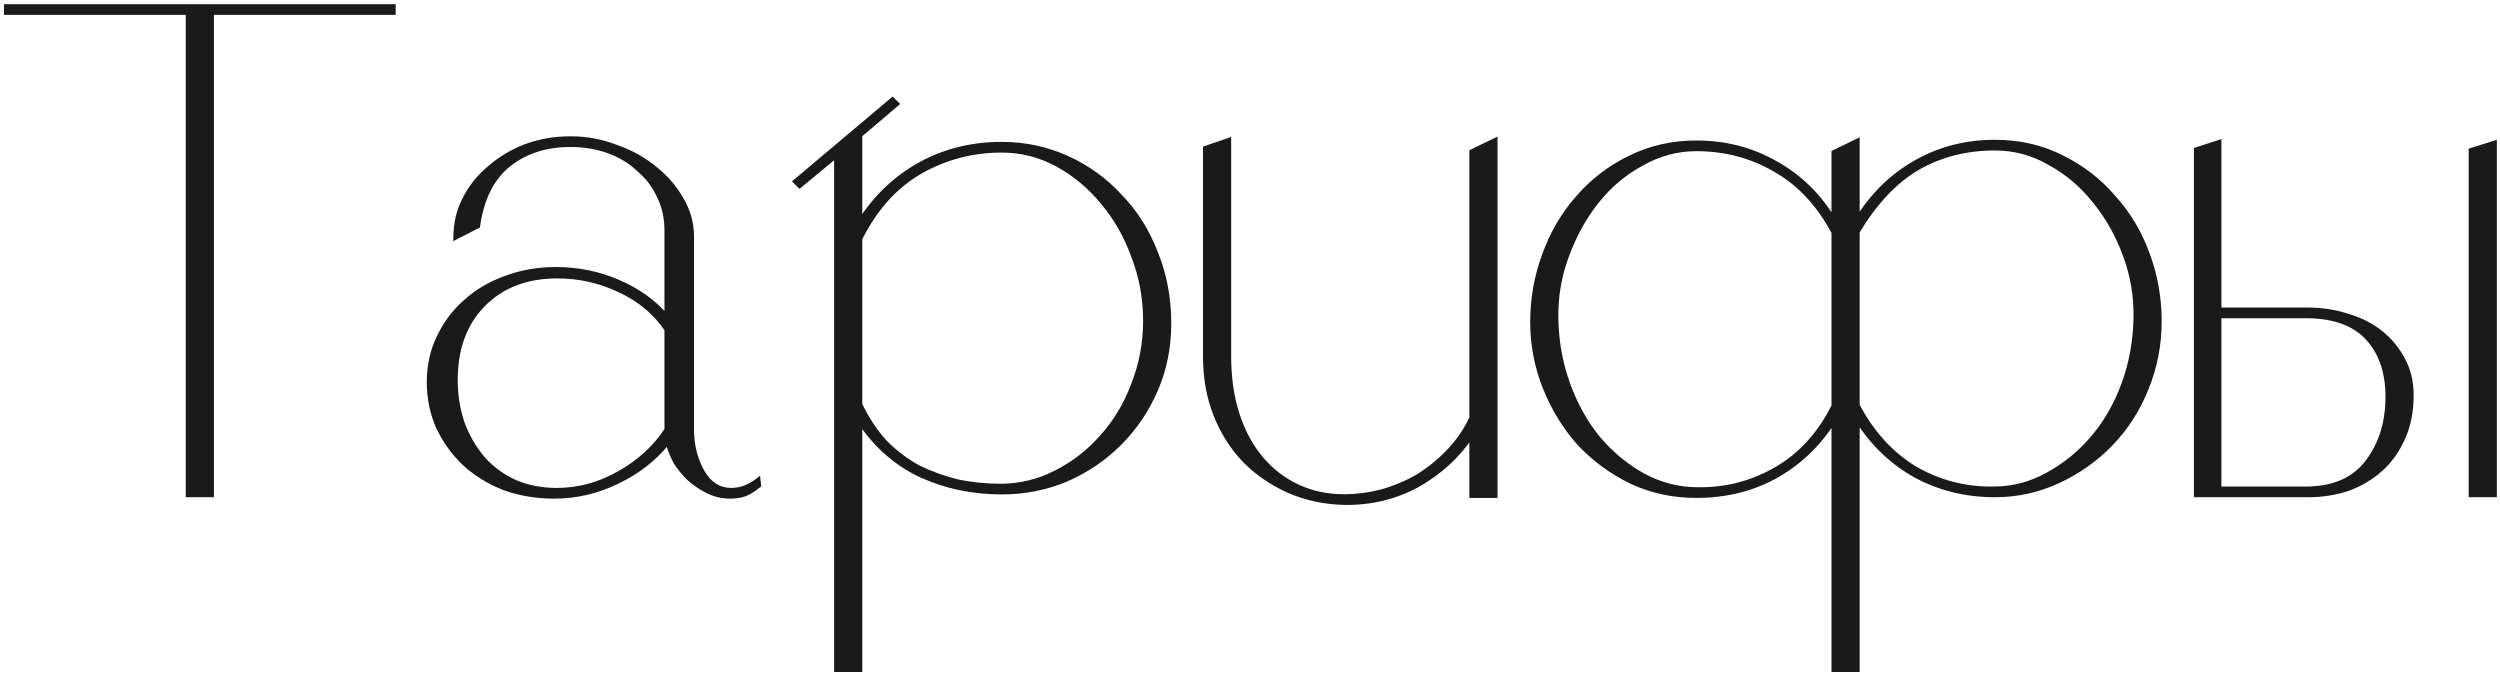
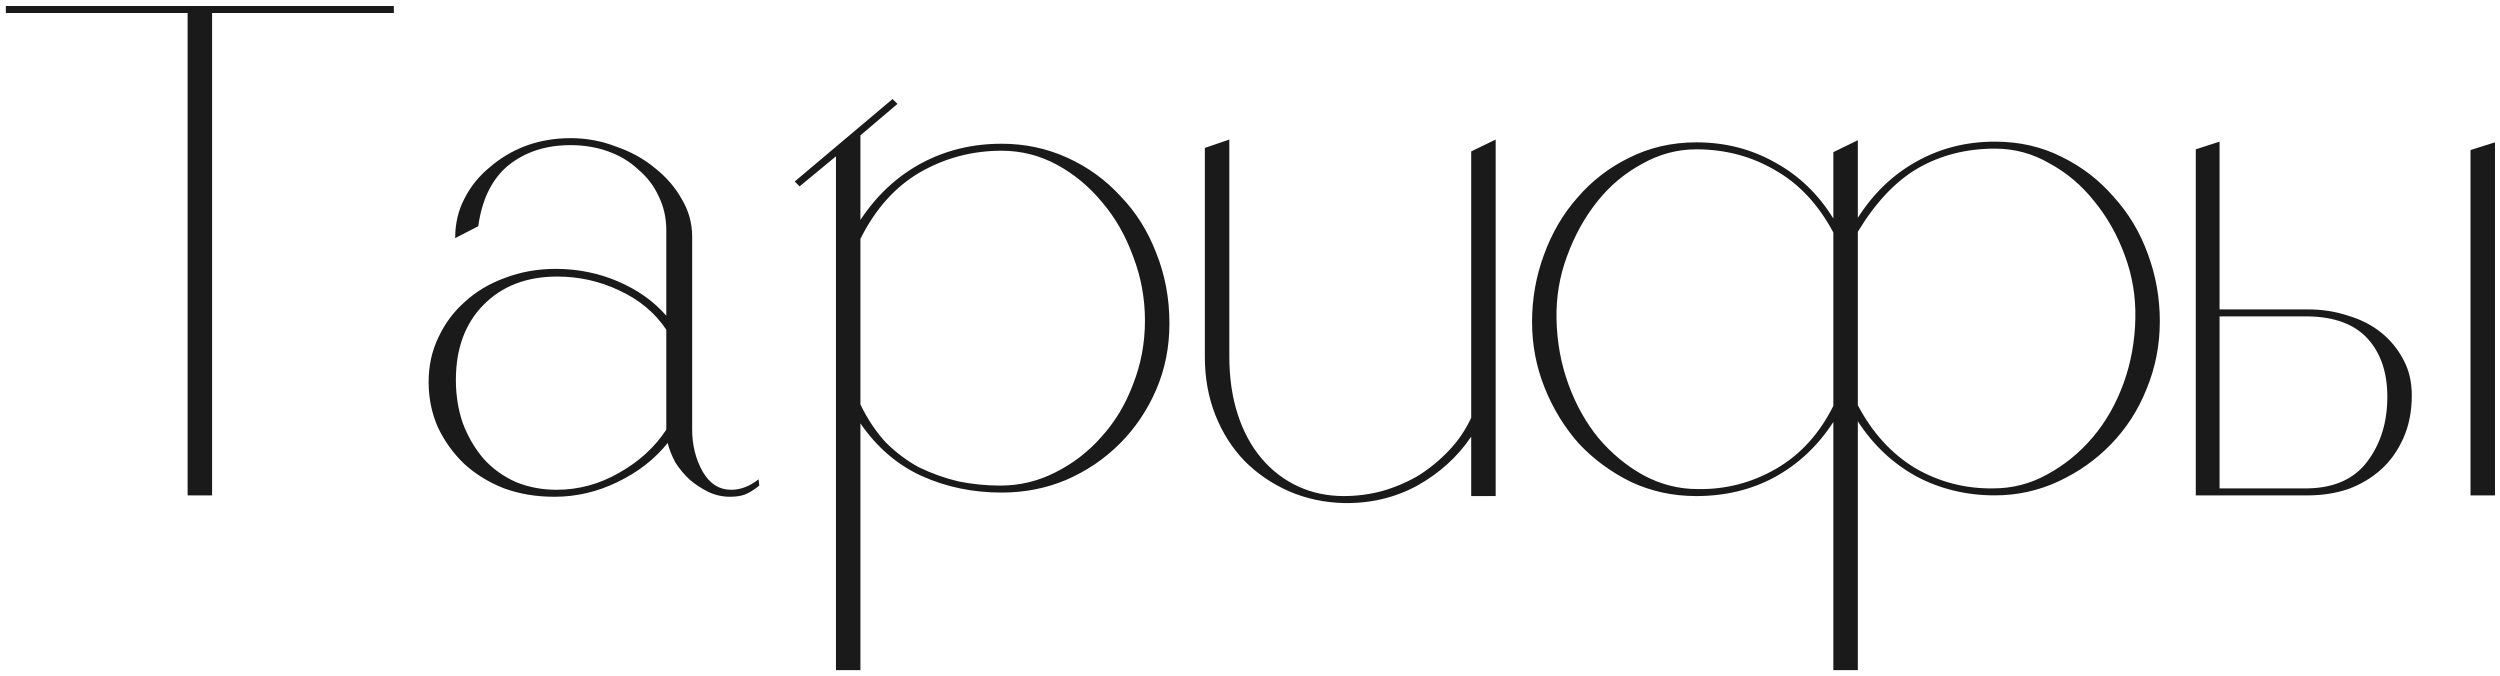
<svg xmlns="http://www.w3.org/2000/svg" width="540" height="146" viewBox="0 0 540 146" fill="none">
  <mask id="path-1-outside-1_6024_69" maskUnits="userSpaceOnUse" x="0" y="0" width="540" height="146" fill="black">
-     <rect fill="white" width="540" height="146" />
-     <path d="M85.07 1.3V2.81H45.81V107H41.431H40.525V2.81H1.265V1.3H85.07ZM164.004 104.886C162.897 105.792 161.84 106.446 160.833 106.849C159.927 107.151 158.87 107.302 157.662 107.302C156.051 107.302 154.491 106.95 152.981 106.245C151.572 105.54 150.263 104.685 149.055 103.678C147.847 102.571 146.79 101.312 145.884 99.903C145.079 98.393 144.525 96.984 144.223 95.675C141.404 99.198 137.78 102.017 133.351 104.131C129.022 106.245 124.492 107.302 119.761 107.302C115.835 107.302 112.211 106.698 108.889 105.49C105.567 104.181 102.698 102.42 100.282 100.205C97.866 97.89 95.953 95.222 94.544 92.202C93.235 89.182 92.581 85.961 92.581 82.538C92.581 79.015 93.285 75.793 94.695 72.874C96.104 69.854 98.017 67.287 100.433 65.173C102.849 62.958 105.718 61.247 109.04 60.039C112.463 58.73 116.137 58.076 120.063 58.076C124.794 58.076 129.274 58.982 133.502 60.794C137.73 62.606 141.203 65.072 143.921 68.193V49.771C143.921 47.053 143.367 44.587 142.26 42.372C141.253 40.157 139.794 38.245 137.881 36.634C136.069 34.923 133.905 33.614 131.388 32.708C128.871 31.802 126.153 31.349 123.234 31.349C117.899 31.349 113.419 32.809 109.795 35.728C106.272 38.647 104.107 43.026 103.302 48.865L98.319 51.432C98.319 48.311 98.973 45.493 100.282 42.976C101.591 40.359 103.403 38.094 105.718 36.181C108.033 34.168 110.651 32.607 113.57 31.5C116.59 30.393 119.811 29.839 123.234 29.839C126.657 29.839 129.928 30.443 133.049 31.651C136.27 32.758 139.089 34.319 141.505 36.332C143.921 38.245 145.834 40.459 147.243 42.976C148.753 45.493 149.508 48.211 149.508 51.13V92.806C149.508 96.128 150.263 99.148 151.773 101.866C153.283 104.483 155.347 105.792 157.964 105.792C159.977 105.792 161.94 105.037 163.853 103.527L164.004 104.886ZM143.921 92.806V71.213C141.505 67.589 138.133 64.77 133.804 62.757C129.576 60.744 125.096 59.737 120.365 59.737C113.721 59.737 108.386 61.801 104.359 65.928C100.433 69.955 98.47 75.34 98.47 82.085C98.47 85.407 98.973 88.528 99.98 91.447C101.087 94.366 102.597 96.933 104.51 99.148C106.423 101.262 108.738 102.923 111.456 104.131C114.174 105.238 117.093 105.792 120.214 105.792C124.945 105.792 129.425 104.584 133.653 102.168C137.982 99.752 141.404 96.631 143.921 92.806ZM216.355 31.047C221.388 31.047 226.12 32.054 230.549 34.067C234.978 36.08 238.804 38.849 242.025 42.372C245.347 45.795 247.914 49.872 249.726 54.603C251.639 59.334 252.595 64.418 252.595 69.854C252.595 74.988 251.639 79.77 249.726 84.199C247.813 88.628 245.196 92.504 241.874 95.826C238.552 99.148 234.676 101.765 230.247 103.678C225.918 105.49 221.288 106.396 216.355 106.396C210.114 106.396 204.325 105.188 198.99 102.772C193.755 100.356 189.376 96.581 185.853 91.447V144.75H180.568V33.765L172.716 40.258L171.659 39.201L192.799 21.383L193.856 22.44L185.853 29.235V47.506C189.376 42.171 193.755 38.094 198.99 35.275C204.225 32.456 210.013 31.047 216.355 31.047ZM216.053 104.886C220.281 104.886 224.257 103.93 227.982 102.017C231.807 100.104 235.129 97.537 237.948 94.316C240.867 91.095 243.132 87.32 244.743 82.991C246.454 78.662 247.31 74.082 247.31 69.25C247.31 64.418 246.454 59.787 244.743 55.358C243.132 50.929 240.918 47.053 238.099 43.731C235.28 40.308 232.009 37.59 228.284 35.577C224.559 33.564 220.583 32.557 216.355 32.557C210.013 32.557 204.124 34.117 198.688 37.238C193.353 40.359 189.074 45.14 185.853 51.583V87.37C187.363 90.491 189.175 93.209 191.289 95.524C193.504 97.739 195.92 99.551 198.537 100.96C201.255 102.269 204.074 103.275 206.993 103.98C210.013 104.584 213.033 104.886 216.053 104.886ZM265.533 30.141V76.951C265.533 81.582 266.137 85.759 267.345 89.484C268.553 93.209 270.264 96.38 272.479 98.997C274.693 101.614 277.311 103.628 280.331 105.037C283.351 106.446 286.673 107.151 290.297 107.151C293.015 107.151 295.733 106.799 298.451 106.094C301.269 105.289 303.887 104.181 306.303 102.772C308.719 101.262 310.933 99.45 312.947 97.336C314.96 95.222 316.571 92.856 317.779 90.239V32.708L323.064 30.141V107.151H317.779V94.316C314.859 98.645 310.984 102.168 306.152 104.886C301.32 107.503 296.035 108.762 290.297 108.661C286.069 108.56 282.092 107.705 278.368 106.094C274.744 104.483 271.573 102.319 268.855 99.601C266.137 96.782 264.023 93.46 262.513 89.635C261.003 85.81 260.248 81.632 260.248 77.102V31.953L265.533 30.141ZM430.885 30.594C436.22 30.594 441.052 31.701 445.381 33.916C449.709 36.03 453.434 38.899 456.555 42.523C459.776 46.046 462.242 50.174 463.954 54.905C465.665 59.536 466.521 64.368 466.521 69.401C466.521 74.535 465.564 79.417 463.652 84.048C461.84 88.578 459.273 92.554 455.951 95.977C452.729 99.299 448.954 101.967 444.626 103.98C440.297 105.993 435.717 107 430.885 107C424.744 107 419.107 105.641 413.973 102.923C408.839 100.104 404.611 96.128 401.289 90.994V144.75H396.004V91.145C392.682 96.279 388.454 100.255 383.32 103.074C378.286 105.792 372.649 107.151 366.408 107.151C361.374 107.151 356.693 106.144 352.365 104.131C348.036 102.017 344.261 99.249 341.04 95.826C337.919 92.303 335.453 88.276 333.641 83.746C331.829 79.216 330.923 74.485 330.923 69.552C330.923 64.519 331.778 59.687 333.49 55.056C335.201 50.325 337.617 46.197 340.738 42.674C343.858 39.05 347.583 36.181 351.912 34.067C356.341 31.852 361.173 30.745 366.408 30.745C372.649 30.745 378.337 32.205 383.471 35.124C388.605 37.943 392.782 41.969 396.004 47.204V32.859L401.289 30.292V47.053C404.611 41.818 408.788 37.792 413.822 34.973C418.956 32.054 424.643 30.594 430.885 30.594ZM430.583 105.49C434.71 105.49 438.586 104.483 442.21 102.47C445.934 100.457 449.206 97.789 452.025 94.467C454.843 91.145 457.058 87.269 458.669 82.84C460.279 78.411 461.135 73.73 461.236 68.797C461.336 64.066 460.581 59.536 458.971 55.207C457.36 50.778 455.145 46.852 452.327 43.429C449.609 40.006 446.387 37.288 442.663 35.275C439.039 33.161 435.113 32.104 430.885 32.104C424.744 32.104 419.207 33.513 414.275 36.332C409.443 39.151 405.114 43.731 401.289 50.073V87.521C404.409 93.46 408.537 97.99 413.671 101.111C418.905 104.131 424.543 105.591 430.583 105.49ZM366.71 105.641C372.75 105.742 378.387 104.282 383.622 101.262C388.856 98.242 392.984 93.712 396.004 87.672V50.224C392.782 44.184 388.605 39.704 383.471 36.785C378.337 33.765 372.649 32.255 366.408 32.255C362.28 32.255 358.354 33.312 354.63 35.426C350.905 37.439 347.684 40.157 344.966 43.58C342.248 47.003 340.083 50.929 338.473 55.358C336.862 59.687 336.107 64.217 336.208 68.948C336.308 73.881 337.164 78.562 338.775 82.991C340.385 87.42 342.55 91.296 345.268 94.618C348.086 97.94 351.308 100.608 354.932 102.621C358.656 104.634 362.582 105.641 366.71 105.641ZM498.601 107H474.29V32.255L479.424 30.594V66.834H498.601C501.621 66.834 504.49 67.287 507.208 68.193C509.926 68.998 512.292 70.206 514.305 71.817C516.318 73.428 517.929 75.391 519.137 77.706C520.345 79.921 520.949 82.488 520.949 85.407C520.949 88.83 520.345 91.9 519.137 94.618C517.929 97.336 516.318 99.601 514.305 101.413C512.292 103.225 509.926 104.634 507.208 105.641C504.49 106.547 501.621 107 498.601 107ZM538.918 107H533.633V32.406L538.918 30.745V107ZM479.424 105.49H498.45C504.188 105.389 508.466 103.477 511.285 99.752C514.204 95.927 515.664 91.246 515.664 85.709C515.664 80.474 514.255 76.297 511.436 73.176C508.617 70.055 504.339 68.445 498.601 68.344H479.424V105.49Z" />
-   </mask>
+     </mask>
  <path d="M85.07 1.3V2.81H45.81V107H41.431H40.525V2.81H1.265V1.3H85.07ZM164.004 104.886C162.897 105.792 161.84 106.446 160.833 106.849C159.927 107.151 158.87 107.302 157.662 107.302C156.051 107.302 154.491 106.95 152.981 106.245C151.572 105.54 150.263 104.685 149.055 103.678C147.847 102.571 146.79 101.312 145.884 99.903C145.079 98.393 144.525 96.984 144.223 95.675C141.404 99.198 137.78 102.017 133.351 104.131C129.022 106.245 124.492 107.302 119.761 107.302C115.835 107.302 112.211 106.698 108.889 105.49C105.567 104.181 102.698 102.42 100.282 100.205C97.866 97.89 95.953 95.222 94.544 92.202C93.235 89.182 92.581 85.961 92.581 82.538C92.581 79.015 93.285 75.793 94.695 72.874C96.104 69.854 98.017 67.287 100.433 65.173C102.849 62.958 105.718 61.247 109.04 60.039C112.463 58.73 116.137 58.076 120.063 58.076C124.794 58.076 129.274 58.982 133.502 60.794C137.73 62.606 141.203 65.072 143.921 68.193V49.771C143.921 47.053 143.367 44.587 142.26 42.372C141.253 40.157 139.794 38.245 137.881 36.634C136.069 34.923 133.905 33.614 131.388 32.708C128.871 31.802 126.153 31.349 123.234 31.349C117.899 31.349 113.419 32.809 109.795 35.728C106.272 38.647 104.107 43.026 103.302 48.865L98.319 51.432C98.319 48.311 98.973 45.493 100.282 42.976C101.591 40.359 103.403 38.094 105.718 36.181C108.033 34.168 110.651 32.607 113.57 31.5C116.59 30.393 119.811 29.839 123.234 29.839C126.657 29.839 129.928 30.443 133.049 31.651C136.27 32.758 139.089 34.319 141.505 36.332C143.921 38.245 145.834 40.459 147.243 42.976C148.753 45.493 149.508 48.211 149.508 51.13V92.806C149.508 96.128 150.263 99.148 151.773 101.866C153.283 104.483 155.347 105.792 157.964 105.792C159.977 105.792 161.94 105.037 163.853 103.527L164.004 104.886ZM143.921 92.806V71.213C141.505 67.589 138.133 64.77 133.804 62.757C129.576 60.744 125.096 59.737 120.365 59.737C113.721 59.737 108.386 61.801 104.359 65.928C100.433 69.955 98.47 75.34 98.47 82.085C98.47 85.407 98.973 88.528 99.98 91.447C101.087 94.366 102.597 96.933 104.51 99.148C106.423 101.262 108.738 102.923 111.456 104.131C114.174 105.238 117.093 105.792 120.214 105.792C124.945 105.792 129.425 104.584 133.653 102.168C137.982 99.752 141.404 96.631 143.921 92.806ZM216.355 31.047C221.388 31.047 226.12 32.054 230.549 34.067C234.978 36.08 238.804 38.849 242.025 42.372C245.347 45.795 247.914 49.872 249.726 54.603C251.639 59.334 252.595 64.418 252.595 69.854C252.595 74.988 251.639 79.77 249.726 84.199C247.813 88.628 245.196 92.504 241.874 95.826C238.552 99.148 234.676 101.765 230.247 103.678C225.918 105.49 221.288 106.396 216.355 106.396C210.114 106.396 204.325 105.188 198.99 102.772C193.755 100.356 189.376 96.581 185.853 91.447V144.75H180.568V33.765L172.716 40.258L171.659 39.201L192.799 21.383L193.856 22.44L185.853 29.235V47.506C189.376 42.171 193.755 38.094 198.99 35.275C204.225 32.456 210.013 31.047 216.355 31.047ZM216.053 104.886C220.281 104.886 224.257 103.93 227.982 102.017C231.807 100.104 235.129 97.537 237.948 94.316C240.867 91.095 243.132 87.32 244.743 82.991C246.454 78.662 247.31 74.082 247.31 69.25C247.31 64.418 246.454 59.787 244.743 55.358C243.132 50.929 240.918 47.053 238.099 43.731C235.28 40.308 232.009 37.59 228.284 35.577C224.559 33.564 220.583 32.557 216.355 32.557C210.013 32.557 204.124 34.117 198.688 37.238C193.353 40.359 189.074 45.14 185.853 51.583V87.37C187.363 90.491 189.175 93.209 191.289 95.524C193.504 97.739 195.92 99.551 198.537 100.96C201.255 102.269 204.074 103.275 206.993 103.98C210.013 104.584 213.033 104.886 216.053 104.886ZM265.533 30.141V76.951C265.533 81.582 266.137 85.759 267.345 89.484C268.553 93.209 270.264 96.38 272.479 98.997C274.693 101.614 277.311 103.628 280.331 105.037C283.351 106.446 286.673 107.151 290.297 107.151C293.015 107.151 295.733 106.799 298.451 106.094C301.269 105.289 303.887 104.181 306.303 102.772C308.719 101.262 310.933 99.45 312.947 97.336C314.96 95.222 316.571 92.856 317.779 90.239V32.708L323.064 30.141V107.151H317.779V94.316C314.859 98.645 310.984 102.168 306.152 104.886C301.32 107.503 296.035 108.762 290.297 108.661C286.069 108.56 282.092 107.705 278.368 106.094C274.744 104.483 271.573 102.319 268.855 99.601C266.137 96.782 264.023 93.46 262.513 89.635C261.003 85.81 260.248 81.632 260.248 77.102V31.953L265.533 30.141ZM430.885 30.594C436.22 30.594 441.052 31.701 445.381 33.916C449.709 36.03 453.434 38.899 456.555 42.523C459.776 46.046 462.242 50.174 463.954 54.905C465.665 59.536 466.521 64.368 466.521 69.401C466.521 74.535 465.564 79.417 463.652 84.048C461.84 88.578 459.273 92.554 455.951 95.977C452.729 99.299 448.954 101.967 444.626 103.98C440.297 105.993 435.717 107 430.885 107C424.744 107 419.107 105.641 413.973 102.923C408.839 100.104 404.611 96.128 401.289 90.994V144.75H396.004V91.145C392.682 96.279 388.454 100.255 383.32 103.074C378.286 105.792 372.649 107.151 366.408 107.151C361.374 107.151 356.693 106.144 352.365 104.131C348.036 102.017 344.261 99.249 341.04 95.826C337.919 92.303 335.453 88.276 333.641 83.746C331.829 79.216 330.923 74.485 330.923 69.552C330.923 64.519 331.778 59.687 333.49 55.056C335.201 50.325 337.617 46.197 340.738 42.674C343.858 39.05 347.583 36.181 351.912 34.067C356.341 31.852 361.173 30.745 366.408 30.745C372.649 30.745 378.337 32.205 383.471 35.124C388.605 37.943 392.782 41.969 396.004 47.204V32.859L401.289 30.292V47.053C404.611 41.818 408.788 37.792 413.822 34.973C418.956 32.054 424.643 30.594 430.885 30.594ZM430.583 105.49C434.71 105.49 438.586 104.483 442.21 102.47C445.934 100.457 449.206 97.789 452.025 94.467C454.843 91.145 457.058 87.269 458.669 82.84C460.279 78.411 461.135 73.73 461.236 68.797C461.336 64.066 460.581 59.536 458.971 55.207C457.36 50.778 455.145 46.852 452.327 43.429C449.609 40.006 446.387 37.288 442.663 35.275C439.039 33.161 435.113 32.104 430.885 32.104C424.744 32.104 419.207 33.513 414.275 36.332C409.443 39.151 405.114 43.731 401.289 50.073V87.521C404.409 93.46 408.537 97.99 413.671 101.111C418.905 104.131 424.543 105.591 430.583 105.49ZM366.71 105.641C372.75 105.742 378.387 104.282 383.622 101.262C388.856 98.242 392.984 93.712 396.004 87.672V50.224C392.782 44.184 388.605 39.704 383.471 36.785C378.337 33.765 372.649 32.255 366.408 32.255C362.28 32.255 358.354 33.312 354.63 35.426C350.905 37.439 347.684 40.157 344.966 43.58C342.248 47.003 340.083 50.929 338.473 55.358C336.862 59.687 336.107 64.217 336.208 68.948C336.308 73.881 337.164 78.562 338.775 82.991C340.385 87.42 342.55 91.296 345.268 94.618C348.086 97.94 351.308 100.608 354.932 102.621C358.656 104.634 362.582 105.641 366.71 105.641ZM498.601 107H474.29V32.255L479.424 30.594V66.834H498.601C501.621 66.834 504.49 67.287 507.208 68.193C509.926 68.998 512.292 70.206 514.305 71.817C516.318 73.428 517.929 75.391 519.137 77.706C520.345 79.921 520.949 82.488 520.949 85.407C520.949 88.83 520.345 91.9 519.137 94.618C517.929 97.336 516.318 99.601 514.305 101.413C512.292 103.225 509.926 104.634 507.208 105.641C504.49 106.547 501.621 107 498.601 107ZM538.918 107H533.633V32.406L538.918 30.745V107ZM479.424 105.49H498.45C504.188 105.389 508.466 103.477 511.285 99.752C514.204 95.927 515.664 91.246 515.664 85.709C515.664 80.474 514.255 76.297 511.436 73.176C508.617 70.055 504.339 68.445 498.601 68.344H479.424V105.49Z" fill="#1A1A1A" />
  <path d="M85.07 1.3H85.47V0.9H85.07V1.3ZM85.07 2.81V3.21H85.47V2.81H85.07ZM45.81 2.81V2.41H45.41V2.81H45.81ZM45.81 107V107.4H46.21V107H45.81ZM40.525 107H40.125V107.4H40.525V107ZM40.525 2.81H40.925V2.41H40.525V2.81ZM1.265 2.81H0.865V3.21H1.265V2.81ZM1.265 1.3V0.9H0.865V1.3H1.265ZM85.07 1.3H84.67V2.81H85.07H85.47V1.3H85.07ZM85.07 2.81V2.41H45.81V2.81V3.21H85.07V2.81ZM45.81 2.81H45.41V107H45.81H46.21V2.81H45.81ZM45.81 107V106.6H41.431V107V107.4H45.81V107ZM41.431 107V106.6H40.525V107V107.4H41.431V107ZM40.525 107H40.925V2.81H40.525H40.125V107H40.525ZM40.525 2.81V2.41H1.265V2.81V3.21H40.525V2.81ZM1.265 2.81H1.665V1.3H1.265H0.865V2.81H1.265ZM1.265 1.3V1.7H85.07V1.3V0.9H1.265V1.3ZM164.004 104.886L164.257 105.196L164.425 105.058L164.401 104.842L164.004 104.886ZM160.833 106.849L160.959 107.228L160.971 107.225L160.981 107.22L160.833 106.849ZM152.981 106.245L152.802 106.603L152.812 106.607L152.981 106.245ZM149.055 103.678L148.785 103.973L148.792 103.979L148.799 103.985L149.055 103.678ZM145.884 99.903L145.531 100.091L145.539 100.106L145.547 100.119L145.884 99.903ZM144.223 95.675L144.613 95.585L144.427 94.78L143.911 95.425L144.223 95.675ZM133.351 104.131L133.179 103.77L133.175 103.772L133.351 104.131ZM108.889 105.49L108.742 105.862L108.752 105.866L108.889 105.49ZM100.282 100.205L100.005 100.494L100.012 100.5L100.282 100.205ZM94.544 92.202L94.177 92.361L94.181 92.371L94.544 92.202ZM94.695 72.874L95.055 73.048L95.057 73.043L94.695 72.874ZM100.433 65.173L100.696 65.474L100.703 65.468L100.433 65.173ZM109.04 60.039L109.177 60.415L109.183 60.413L109.04 60.039ZM133.502 60.794L133.659 60.426L133.659 60.426L133.502 60.794ZM143.921 68.193L143.619 68.456L144.321 69.261V68.193H143.921ZM142.26 42.372L141.896 42.538L141.899 42.544L141.902 42.551L142.26 42.372ZM137.881 36.634L137.606 36.925L137.615 36.933L137.623 36.94L137.881 36.634ZM131.388 32.708L131.252 33.084L131.252 33.084L131.388 32.708ZM109.795 35.728L109.544 35.416L109.54 35.42L109.795 35.728ZM103.302 48.865L103.485 49.221L103.67 49.125L103.698 48.92L103.302 48.865ZM98.319 51.432H97.919V52.088L98.502 51.788L98.319 51.432ZM100.282 42.976L100.637 43.161L100.64 43.155L100.282 42.976ZM105.718 36.181L105.973 36.489L105.98 36.483L105.718 36.181ZM113.57 31.5L113.432 31.124L113.428 31.126L113.57 31.5ZM133.049 31.651L132.904 32.024L132.912 32.027L132.919 32.029L133.049 31.651ZM141.505 36.332L141.249 36.639L141.257 36.646L141.505 36.332ZM147.243 42.976L146.894 43.172L146.9 43.182L147.243 42.976ZM151.773 101.866L151.423 102.06L151.426 102.066L151.773 101.866ZM163.853 103.527L164.25 103.483L164.171 102.766L163.605 103.213L163.853 103.527ZM143.921 92.806L144.255 93.026L144.321 92.926V92.806H143.921ZM143.921 71.213H144.321V71.092L144.254 70.991L143.921 71.213ZM133.804 62.757L133.632 63.118L133.635 63.12L133.804 62.757ZM104.359 65.928L104.073 65.649L104.072 65.649L104.359 65.928ZM99.98 91.447L99.602 91.578L99.606 91.589L99.98 91.447ZM104.51 99.148L104.207 99.409L104.213 99.416L104.51 99.148ZM111.456 104.131L111.293 104.497L111.305 104.501L111.456 104.131ZM133.653 102.168L133.458 101.819L133.454 101.821L133.653 102.168ZM164.004 104.886L163.751 104.576C162.665 105.464 161.643 106.094 160.684 106.478L160.833 106.849L160.981 107.22C162.036 106.799 163.128 106.12 164.257 105.196L164.004 104.886ZM160.833 106.849L160.706 106.47C159.85 106.755 158.838 106.902 157.662 106.902V107.302V107.702C158.902 107.702 160.003 107.547 160.959 107.228L160.833 106.849ZM157.662 107.302V106.902C156.112 106.902 154.609 106.563 153.15 105.883L152.981 106.245L152.812 106.607C154.373 107.336 155.991 107.702 157.662 107.702V107.302ZM152.981 106.245L153.16 105.887C151.778 105.196 150.495 104.358 149.311 103.371L149.055 103.678L148.799 103.985C150.031 105.012 151.365 105.884 152.802 106.603L152.981 106.245ZM149.055 103.678L149.325 103.383C148.143 102.3 147.108 101.068 146.22 99.687L145.884 99.903L145.547 100.119C146.472 101.557 147.551 102.842 148.785 103.973L149.055 103.678ZM145.884 99.903L146.237 99.715C145.444 98.228 144.905 96.852 144.613 95.585L144.223 95.675L143.833 95.765C144.145 97.116 144.713 98.558 145.531 100.091L145.884 99.903ZM144.223 95.675L143.911 95.425C141.133 98.897 137.558 101.68 133.179 103.77L133.351 104.131L133.523 104.492C138.002 102.354 141.676 99.499 144.535 95.925L144.223 95.675ZM133.351 104.131L133.175 103.772C128.9 105.859 124.43 106.902 119.761 106.902V107.302V107.702C124.554 107.702 129.144 106.631 133.526 104.49L133.351 104.131ZM119.761 107.302V106.902C115.876 106.902 112.299 106.304 109.026 105.114L108.889 105.49L108.752 105.866C112.123 107.092 115.793 107.702 119.761 107.702V107.302ZM108.889 105.49L109.035 105.118C105.755 103.826 102.929 102.089 100.552 99.91L100.282 100.205L100.012 100.5C102.467 102.751 105.379 104.537 108.742 105.862L108.889 105.49ZM100.282 100.205L100.559 99.916C98.178 97.635 96.295 95.008 94.906 92.033L94.544 92.202L94.181 92.371C95.612 95.436 97.553 98.144 100.005 100.494L100.282 100.205ZM94.544 92.202L94.911 92.043C93.625 89.075 92.981 85.908 92.981 82.538H92.581H92.181C92.181 86.013 92.846 89.289 94.177 92.361L94.544 92.202ZM92.581 82.538H92.981C92.981 79.07 93.674 75.908 95.055 73.048L94.695 72.874L94.335 72.7C92.897 75.678 92.181 78.96 92.181 82.538H92.581ZM94.695 72.874L95.057 73.043C96.444 70.072 98.324 67.55 100.696 65.474L100.433 65.173L100.169 64.872C97.71 67.024 95.764 69.636 94.332 72.705L94.695 72.874ZM100.433 65.173L100.703 65.468C103.077 63.291 105.9 61.606 109.177 60.415L109.04 60.039L108.903 59.663C105.536 60.888 102.62 62.625 100.163 64.878L100.433 65.173ZM109.04 60.039L109.183 60.413C112.557 59.123 116.182 58.476 120.063 58.476V58.076V57.676C116.092 57.676 112.368 58.338 108.897 59.665L109.04 60.039ZM120.063 58.076V58.476C124.742 58.476 129.168 59.372 133.344 61.162L133.502 60.794L133.659 60.426C129.38 58.592 124.847 57.676 120.063 57.676V58.076ZM133.502 60.794L133.344 61.162C137.523 62.953 140.945 65.385 143.619 68.456L143.921 68.193L144.223 67.93C141.461 64.759 137.937 62.259 133.659 60.426L133.502 60.794ZM143.921 68.193H144.321V49.771H143.921H143.521V68.193H143.921ZM143.921 49.771H144.321C144.321 46.997 143.755 44.469 142.618 42.193L142.26 42.372L141.902 42.551C142.979 44.705 143.521 47.109 143.521 49.771H143.921ZM142.26 42.372L142.624 42.206C141.592 39.936 140.095 37.976 138.139 36.328L137.881 36.634L137.623 36.94C139.492 38.513 140.914 40.379 141.896 42.538L142.26 42.372ZM137.881 36.634L138.156 36.343C136.301 34.591 134.088 33.255 131.523 32.332L131.388 32.708L131.252 33.084C133.721 33.973 135.837 35.254 137.606 36.925L137.881 36.634ZM131.388 32.708L131.523 32.332C128.959 31.409 126.195 30.949 123.234 30.949V31.349V31.749C126.111 31.749 128.783 32.195 131.252 33.084L131.388 32.708ZM123.234 31.349V30.949C117.821 30.949 113.249 32.432 109.544 35.416L109.795 35.728L110.046 36.039C113.588 33.186 117.976 31.749 123.234 31.749V31.349ZM109.795 35.728L109.54 35.42C105.919 38.42 103.721 42.902 102.906 48.81L103.302 48.865L103.698 48.92C104.494 43.151 106.624 38.875 110.05 36.036L109.795 35.728ZM103.302 48.865L103.119 48.509L98.136 51.076L98.319 51.432L98.502 51.788L103.485 49.221L103.302 48.865ZM98.319 51.432H98.719C98.719 48.369 99.361 45.615 100.637 43.16L100.282 42.976L99.927 42.791C98.586 45.371 97.919 48.254 97.919 51.432H98.319ZM100.282 42.976L100.64 43.155C101.923 40.589 103.699 38.367 105.973 36.489L105.718 36.181L105.463 35.873C103.106 37.82 101.258 40.129 99.924 42.797L100.282 42.976ZM105.718 36.181L105.98 36.483C108.259 34.501 110.836 32.965 113.712 31.874L113.57 31.5L113.428 31.126C110.465 32.25 107.807 33.834 105.455 35.879L105.718 36.181ZM113.57 31.5L113.708 31.876C116.681 30.785 119.855 30.239 123.234 30.239V29.839V29.439C119.767 29.439 116.499 30 113.432 31.124L113.57 31.5ZM123.234 29.839V30.239C126.608 30.239 129.831 30.834 132.904 32.024L133.049 31.651L133.193 31.278C130.025 30.052 126.705 29.439 123.234 29.439V29.839ZM133.049 31.651L132.919 32.029C136.098 33.122 138.873 34.66 141.249 36.639L141.505 36.332L141.761 36.025C139.305 33.978 136.442 32.395 133.179 31.273L133.049 31.651ZM141.505 36.332L141.257 36.646C143.634 38.528 145.512 40.703 146.894 43.171L147.243 42.976L147.592 42.781C146.155 40.215 144.207 37.961 141.753 36.018L141.505 36.332ZM147.243 42.976L146.9 43.182C148.373 45.637 149.108 48.284 149.108 51.13H149.508H149.908C149.908 48.138 149.133 45.349 147.586 42.77L147.243 42.976ZM149.508 51.13H149.108V92.806H149.508H149.908V51.13H149.508ZM149.508 92.806H149.108C149.108 96.191 149.878 99.279 151.423 102.06L151.773 101.866L152.123 101.672C150.648 99.017 149.908 96.065 149.908 92.806H149.508ZM151.773 101.866L151.426 102.066C152.995 104.784 155.179 106.192 157.964 106.192V105.792V105.392C155.514 105.392 153.571 104.182 152.119 101.666L151.773 101.866ZM157.964 105.792V106.192C160.085 106.192 162.133 105.395 164.101 103.841L163.853 103.527L163.605 103.213C161.748 104.679 159.87 105.392 157.964 105.392V105.792ZM163.853 103.527L163.455 103.571L163.606 104.93L164.004 104.886L164.401 104.842L164.25 103.483L163.853 103.527ZM143.921 92.806H144.321V71.213H143.921H143.521V92.806H143.921ZM143.921 71.213L144.254 70.991C141.793 67.3 138.361 64.436 133.973 62.394L133.804 62.757L133.635 63.12C137.904 65.105 141.217 67.878 143.588 71.435L143.921 71.213ZM133.804 62.757L133.976 62.396C129.694 60.357 125.155 59.337 120.365 59.337V59.737V60.137C125.037 60.137 129.458 61.131 133.632 63.118L133.804 62.757ZM120.365 59.737V59.337C113.631 59.337 108.186 61.432 104.073 65.649L104.359 65.928L104.645 66.207C108.585 62.169 113.811 60.137 120.365 60.137V59.737ZM104.359 65.928L104.072 65.649C100.06 69.765 98.07 75.258 98.07 82.085H98.47H98.87C98.87 75.422 100.806 70.145 104.645 66.207L104.359 65.928ZM98.47 82.085H98.07C98.07 85.448 98.579 88.613 99.602 91.577L99.98 91.447L100.358 91.317C99.367 88.442 98.87 85.366 98.87 82.085H98.47ZM99.98 91.447L99.606 91.589C100.729 94.549 102.262 97.157 104.207 99.409L104.51 99.148L104.813 98.887C102.933 96.71 101.446 94.184 100.354 91.305L99.98 91.447ZM104.51 99.148L104.213 99.416C106.165 101.574 108.527 103.267 111.293 104.497L111.456 104.131L111.618 103.765C108.949 102.579 106.68 100.95 104.806 98.88L104.51 99.148ZM111.456 104.131L111.305 104.501C114.074 105.63 117.045 106.192 120.214 106.192V105.792V105.392C117.142 105.392 114.274 104.847 111.607 103.761L111.456 104.131ZM120.214 105.792V106.192C125.017 106.192 129.565 104.965 133.851 102.515L133.653 102.168L133.454 101.821C129.285 104.203 124.874 105.392 120.214 105.392V105.792ZM133.653 102.168L133.848 102.517C138.228 100.073 141.7 96.909 144.255 93.026L143.921 92.806L143.587 92.586C141.108 96.353 137.735 99.431 133.458 101.819L133.653 102.168ZM230.549 34.067L230.383 34.431L230.383 34.431L230.549 34.067ZM242.025 42.372L241.73 42.642L241.738 42.651L242.025 42.372ZM249.726 54.603L249.352 54.746L249.355 54.753L249.726 54.603ZM249.726 84.199L249.359 84.04L249.726 84.199ZM241.874 95.826L242.157 96.109L242.157 96.109L241.874 95.826ZM230.247 103.678L230.401 104.047L230.405 104.045L230.247 103.678ZM198.99 102.772L198.822 103.135L198.825 103.136L198.99 102.772ZM185.853 91.447L186.183 91.221L185.453 90.157V91.447H185.853ZM185.853 144.75V145.15H186.253V144.75H185.853ZM180.568 144.75H180.168V145.15H180.568V144.75ZM180.568 33.765H180.968V32.915L180.313 33.457L180.568 33.765ZM172.716 40.258L172.433 40.541L172.69 40.798L172.971 40.566L172.716 40.258ZM171.659 39.201L171.401 38.895L171.068 39.176L171.376 39.484L171.659 39.201ZM192.799 21.383L193.082 21.1L192.822 20.84L192.541 21.077L192.799 21.383ZM193.856 22.44L194.115 22.745L194.446 22.464L194.139 22.157L193.856 22.44ZM185.853 29.235L185.594 28.93L185.453 29.05V29.235H185.853ZM185.853 47.506H185.453V48.838L186.187 47.726L185.853 47.506ZM198.99 35.275L199.18 35.627L199.18 35.627L198.99 35.275ZM227.982 102.017L227.803 101.659L227.799 101.661L227.982 102.017ZM237.948 94.316L237.651 94.047L237.647 94.053L237.948 94.316ZM244.743 82.991L244.371 82.844L244.368 82.852L244.743 82.991ZM244.743 55.358L244.367 55.495L244.37 55.502L244.743 55.358ZM238.099 43.731L237.79 43.985L237.794 43.99L238.099 43.731ZM198.688 37.238L198.489 36.891L198.486 36.893L198.688 37.238ZM185.853 51.583L185.495 51.404L185.453 51.489V51.583H185.853ZM185.853 87.37H185.453V87.462L185.493 87.544L185.853 87.37ZM191.289 95.524L190.993 95.794L191 95.8L191.006 95.807L191.289 95.524ZM198.537 100.96L198.347 101.312L198.355 101.316L198.363 101.32L198.537 100.96ZM206.993 103.98L206.899 104.369L206.907 104.371L206.914 104.372L206.993 103.98ZM216.355 31.047V31.447C221.333 31.447 226.008 32.442 230.383 34.431L230.549 34.067L230.714 33.703C226.231 31.665 221.443 30.647 216.355 30.647V31.047ZM230.549 34.067L230.383 34.431C234.765 36.423 238.545 39.159 241.73 42.642L242.025 42.372L242.32 42.102C239.062 38.538 235.192 35.738 230.714 33.703L230.549 34.067ZM242.025 42.372L241.738 42.651C245.02 46.032 247.558 50.062 249.352 54.746L249.726 54.603L250.099 54.46C248.269 49.681 245.674 45.557 242.312 42.093L242.025 42.372ZM249.726 54.603L249.355 54.753C251.247 59.434 252.195 64.466 252.195 69.854H252.595H252.995C252.995 64.37 252.03 59.235 250.097 54.453L249.726 54.603ZM252.595 69.854H252.195C252.195 74.937 251.248 79.664 249.359 84.04L249.726 84.199L250.093 84.358C252.029 79.875 252.995 75.039 252.995 69.854H252.595ZM249.726 84.199L249.359 84.04C247.465 88.425 244.876 92.258 241.591 95.543L241.874 95.826L242.157 96.109C245.515 92.75 248.161 88.832 250.093 84.358L249.726 84.199ZM241.874 95.826L241.591 95.543C238.306 98.829 234.473 101.418 230.088 103.311L230.247 103.678L230.405 104.045C234.88 102.113 238.798 99.468 242.157 96.109L241.874 95.826ZM230.247 103.678L230.092 103.309C225.815 105.1 221.237 105.996 216.355 105.996V106.396V106.796C221.338 106.796 226.021 105.88 230.401 104.047L230.247 103.678ZM216.355 106.396V105.996C210.167 105.996 204.435 104.799 199.155 102.408L198.99 102.772L198.825 103.136C204.215 105.577 210.06 106.796 216.355 106.796V106.396ZM198.99 102.772L199.158 102.409C193.993 100.025 189.669 96.3 186.183 91.221L185.853 91.447L185.523 91.673C189.084 96.862 193.517 100.687 198.822 103.135L198.99 102.772ZM185.853 91.447H185.453V144.75H185.853H186.253V91.447H185.853ZM185.853 144.75V144.35H180.568V144.75V145.15H185.853V144.75ZM180.568 144.75H180.968V33.765H180.568H180.168V144.75H180.568ZM180.568 33.765L180.313 33.457L172.461 39.95L172.716 40.258L172.971 40.566L180.823 34.073L180.568 33.765ZM172.716 40.258L172.999 39.975L171.942 38.918L171.659 39.201L171.376 39.484L172.433 40.541L172.716 40.258ZM171.659 39.201L171.917 39.507L193.057 21.689L192.799 21.383L192.541 21.077L171.401 38.895L171.659 39.201ZM192.799 21.383L192.516 21.666L193.573 22.723L193.856 22.44L194.139 22.157L193.082 21.1L192.799 21.383ZM193.856 22.44L193.597 22.135L185.594 28.93L185.853 29.235L186.112 29.54L194.115 22.745L193.856 22.44ZM185.853 29.235H185.453V47.506H185.853H186.253V29.235H185.853ZM185.853 47.506L186.187 47.726C189.676 42.442 194.007 38.412 199.18 35.627L198.99 35.275L198.8 34.923C193.503 37.775 189.076 41.899 185.519 47.286L185.853 47.506ZM198.99 35.275L199.18 35.627C204.352 32.842 210.075 31.447 216.355 31.447V31.047V30.647C209.951 30.647 204.097 32.071 198.8 34.923L198.99 35.275ZM216.053 104.886V105.286C220.344 105.286 224.383 104.315 228.165 102.373L227.982 102.017L227.799 101.661C224.132 103.545 220.218 104.486 216.053 104.486V104.886ZM227.982 102.017L228.161 102.375C232.033 100.439 235.396 97.84 238.249 94.579L237.948 94.316L237.647 94.053C234.862 97.235 231.582 99.77 227.803 101.659L227.982 102.017ZM237.948 94.316L238.244 94.585C241.2 91.323 243.49 87.504 245.118 83.13L244.743 82.991L244.368 82.852C242.774 87.135 240.535 90.866 237.651 94.047L237.948 94.316ZM244.743 82.991L245.115 83.138C246.845 78.761 247.71 74.13 247.71 69.25H247.31H246.91C246.91 74.034 246.063 78.564 244.371 82.844L244.743 82.991ZM247.31 69.25H247.71C247.71 64.37 246.845 59.69 245.116 55.214L244.743 55.358L244.37 55.502C246.063 59.885 246.91 64.466 246.91 69.25H247.31ZM244.743 55.358L245.119 55.221C243.493 50.751 241.256 46.833 238.404 43.472L238.099 43.731L237.794 43.99C240.579 47.273 242.771 51.106 244.367 55.495L244.743 55.358ZM238.099 43.731L238.408 43.477C235.558 40.016 232.246 37.264 228.474 35.225L228.284 35.577L228.094 35.929C231.771 37.916 235.003 40.601 237.79 43.985L238.099 43.731ZM228.284 35.577L228.474 35.225C224.691 33.18 220.649 32.157 216.355 32.157V32.557V32.957C220.516 32.957 224.427 33.947 228.094 35.929L228.284 35.577ZM216.355 32.557V32.157C209.944 32.157 203.986 33.735 198.489 36.891L198.688 37.238L198.887 37.585C204.262 34.499 210.082 32.957 216.355 32.957V32.557ZM198.688 37.238L198.486 36.893C193.073 40.059 188.745 44.904 185.495 51.404L185.853 51.583L186.211 51.762C189.403 45.377 193.632 40.659 198.89 37.583L198.688 37.238ZM185.853 51.583H185.453V87.37H185.853H186.253V51.583H185.853ZM185.853 87.37L185.493 87.544C187.018 90.696 188.851 93.447 190.993 95.794L191.289 95.524L191.584 95.254C189.499 92.97 187.708 90.285 186.213 87.196L185.853 87.37ZM191.289 95.524L191.006 95.807C193.247 98.048 195.694 99.883 198.347 101.312L198.537 100.96L198.727 100.608C196.145 99.218 193.76 97.43 191.572 95.241L191.289 95.524ZM198.537 100.96L198.363 101.32C201.107 102.641 203.952 103.658 206.899 104.369L206.993 103.98L207.087 103.591C204.195 102.893 201.403 101.896 198.71 100.6L198.537 100.96ZM206.993 103.98L206.914 104.372C209.96 104.981 213.006 105.286 216.053 105.286V104.886V104.486C213.06 104.486 210.066 104.187 207.071 103.588L206.993 103.98ZM265.533 30.141H265.933V29.581L265.403 29.763L265.533 30.141ZM267.345 89.484L267.725 89.361L267.725 89.361L267.345 89.484ZM272.479 98.997L272.784 98.739L272.784 98.739L272.479 98.997ZM280.331 105.037L280.161 105.399L280.331 105.037ZM298.451 106.094L298.551 106.481L298.56 106.479L298.451 106.094ZM306.303 102.772L306.504 103.118L306.515 103.111L306.303 102.772ZM312.947 97.336L312.657 97.06L312.657 97.06L312.947 97.336ZM317.779 90.239L318.142 90.407L318.179 90.327V90.239H317.779ZM317.779 32.708L317.604 32.348L317.379 32.458V32.708H317.779ZM323.064 30.141H323.464V29.502L322.889 29.781L323.064 30.141ZM323.064 107.151V107.551H323.464V107.151H323.064ZM317.779 107.151H317.379V107.551H317.779V107.151ZM317.779 94.316H318.179V93.007L317.447 94.092L317.779 94.316ZM306.152 104.886L306.342 105.238L306.348 105.235L306.152 104.886ZM290.297 108.661L290.287 109.061L290.29 109.061L290.297 108.661ZM278.368 106.094L278.205 106.46L278.209 106.461L278.368 106.094ZM268.855 99.601L268.567 99.879L268.572 99.884L268.855 99.601ZM262.513 89.635L262.14 89.782L262.14 89.782L262.513 89.635ZM260.248 31.953L260.118 31.575L259.848 31.667V31.953H260.248ZM265.533 30.141H265.133V76.951H265.533H265.933V30.141H265.533ZM265.533 76.951H265.133C265.133 81.616 265.741 85.836 266.964 89.607L267.345 89.484L267.725 89.361C266.532 85.682 265.933 81.547 265.933 76.951H265.533ZM267.345 89.484L266.964 89.607C268.186 93.374 269.92 96.593 272.173 99.255L272.479 98.997L272.784 98.739C270.607 96.166 268.919 93.043 267.725 89.361L267.345 89.484ZM272.479 98.997L272.173 99.255C274.424 101.916 277.087 103.965 280.161 105.399L280.331 105.037L280.5 104.675C277.534 103.29 274.962 101.313 272.784 98.739L272.479 98.997ZM280.331 105.037L280.161 105.399C283.239 106.836 286.619 107.551 290.297 107.551V107.151V106.751C286.726 106.751 283.462 106.057 280.5 104.675L280.331 105.037ZM290.297 107.151V107.551C293.049 107.551 295.801 107.194 298.551 106.481L298.451 106.094L298.35 105.707C295.664 106.403 292.98 106.751 290.297 106.751V107.151ZM298.451 106.094L298.56 106.479C301.41 105.665 304.058 104.544 306.504 103.118L306.303 102.772L306.101 102.426C303.715 103.818 301.129 104.913 298.341 105.709L298.451 106.094ZM306.303 102.772L306.515 103.111C308.96 101.583 311.2 99.749 313.236 97.612L312.947 97.336L312.657 97.06C310.666 99.15 308.477 100.941 306.091 102.433L306.303 102.772ZM312.947 97.336L313.236 97.612C315.279 95.466 316.915 93.064 318.142 90.407L317.779 90.239L317.415 90.071C316.226 92.648 314.64 94.978 312.657 97.06L312.947 97.336ZM317.779 90.239H318.179V32.708H317.779H317.379V90.239H317.779ZM317.779 32.708L317.953 33.068L323.238 30.501L323.064 30.141L322.889 29.781L317.604 32.348L317.779 32.708ZM323.064 30.141H322.664V107.151H323.064H323.464V30.141H323.064ZM323.064 107.151V106.751H317.779V107.151V107.551H323.064V107.151ZM317.779 107.151H318.179V94.316H317.779H317.379V107.151H317.779ZM317.779 94.316L317.447 94.092C314.565 98.366 310.737 101.848 305.955 104.537L306.152 104.886L306.348 105.235C311.23 102.488 315.154 98.923 318.11 94.54L317.779 94.316ZM306.152 104.886L305.961 104.534C301.192 107.117 295.976 108.361 290.304 108.261L290.297 108.661L290.29 109.061C296.093 109.163 301.447 107.889 306.342 105.238L306.152 104.886ZM290.297 108.661L290.306 108.261C286.127 108.162 282.202 107.316 278.526 105.727L278.368 106.094L278.209 106.461C281.983 108.093 286.01 108.959 290.287 109.061L290.297 108.661ZM278.368 106.094L278.53 105.728C274.949 104.137 271.82 102 269.137 99.318L268.855 99.601L268.572 99.884C271.325 102.638 274.538 104.83 278.205 106.46L278.368 106.094ZM268.855 99.601L269.142 99.323C266.463 96.544 264.376 93.267 262.885 89.488L262.513 89.635L262.14 89.782C263.669 93.653 265.81 97.02 268.567 99.879L268.855 99.601ZM262.513 89.635L262.885 89.488C261.395 85.714 260.648 81.587 260.648 77.102H260.248H259.848C259.848 81.677 260.61 85.905 262.14 89.782L262.513 89.635ZM260.248 77.102H260.648V31.953H260.248H259.848V77.102H260.248ZM260.248 31.953L260.377 32.331L265.662 30.519L265.533 30.141L265.403 29.763L260.118 31.575L260.248 31.953ZM445.381 33.916L445.198 34.272L445.205 34.275L445.381 33.916ZM456.555 42.523L456.251 42.784L456.259 42.793L456.555 42.523ZM463.954 54.905L463.577 55.041L463.578 55.044L463.954 54.905ZM463.652 84.048L463.282 83.895L463.28 83.899L463.652 84.048ZM455.951 95.977L455.664 95.698L455.663 95.698L455.951 95.977ZM444.626 103.98L444.794 104.343L444.794 104.343L444.626 103.98ZM413.973 102.923L413.78 103.274L413.785 103.277L413.973 102.923ZM401.289 90.994L401.624 90.777L400.889 89.639V90.994H401.289ZM401.289 144.75V145.15H401.689V144.75H401.289ZM396.004 144.75H395.604V145.15H396.004V144.75ZM396.004 91.145H396.404V89.79L395.668 90.928L396.004 91.145ZM383.32 103.074L383.51 103.426L383.512 103.425L383.32 103.074ZM352.365 104.131L352.189 104.49L352.196 104.494L352.365 104.131ZM341.04 95.826L340.74 96.091L340.748 96.1L341.04 95.826ZM333.641 83.746L333.269 83.895L333.641 83.746ZM333.49 55.056L333.865 55.195L333.866 55.192L333.49 55.056ZM340.738 42.674L341.037 42.939L341.041 42.935L340.738 42.674ZM351.912 34.067L352.087 34.426L352.09 34.425L351.912 34.067ZM383.471 35.124L383.273 35.472L383.278 35.475L383.471 35.124ZM396.004 47.204L395.663 47.414L396.404 48.617V47.204H396.004ZM396.004 32.859L395.829 32.499L395.604 32.609V32.859H396.004ZM401.289 30.292H401.689V29.653L401.114 29.932L401.289 30.292ZM401.289 47.053H400.889V48.43L401.626 47.267L401.289 47.053ZM413.822 34.973L414.017 35.322L414.019 35.321L413.822 34.973ZM430.583 105.49V105.09L430.576 105.09L430.583 105.49ZM442.21 102.47L442.019 102.118L442.015 102.12L442.21 102.47ZM452.025 94.467L451.72 94.208L451.72 94.208L452.025 94.467ZM458.669 82.84L459.045 82.977L459.045 82.977L458.669 82.84ZM461.236 68.797L460.836 68.788L460.836 68.789L461.236 68.797ZM458.971 55.207L458.595 55.344L458.596 55.346L458.971 55.207ZM452.327 43.429L452.013 43.678L452.018 43.683L452.327 43.429ZM442.663 35.275L442.461 35.621L442.472 35.627L442.663 35.275ZM414.275 36.332L414.076 35.985L414.073 35.986L414.275 36.332ZM401.289 50.073L400.946 49.866L400.889 49.962V50.073H401.289ZM401.289 87.521H400.889V87.62L400.934 87.707L401.289 87.521ZM413.671 101.111L413.463 101.453L413.471 101.457L413.671 101.111ZM366.71 105.641L366.716 105.241H366.71V105.641ZM383.622 101.262L383.422 100.916L383.422 100.916L383.622 101.262ZM396.004 87.672L396.361 87.851L396.404 87.766V87.672H396.004ZM396.004 50.224H396.404V50.124L396.357 50.036L396.004 50.224ZM383.471 36.785L383.268 37.13L383.273 37.133L383.471 36.785ZM354.63 35.426L354.82 35.778L354.827 35.774L354.63 35.426ZM344.966 43.58L345.279 43.829L345.279 43.829L344.966 43.58ZM338.473 55.358L338.847 55.498L338.849 55.495L338.473 55.358ZM336.208 68.948L336.608 68.94L336.607 68.939L336.208 68.948ZM338.775 82.991L339.151 82.854L339.151 82.854L338.775 82.991ZM345.268 94.618L344.958 94.871L344.963 94.877L345.268 94.618ZM354.932 102.621L354.737 102.971L354.741 102.973L354.932 102.621ZM430.885 30.594V30.994C436.163 30.994 440.931 32.089 445.198 34.272L445.381 33.916L445.563 33.56C441.172 31.314 436.277 30.194 430.885 30.194V30.594ZM445.381 33.916L445.205 34.275C449.485 36.366 453.166 39.201 456.251 42.784L456.555 42.523L456.858 42.262C453.701 38.597 449.933 35.694 445.556 33.557L445.381 33.916ZM456.555 42.523L456.259 42.793C459.443 46.275 461.883 50.356 463.577 55.041L463.954 54.905L464.33 54.769C462.601 49.991 460.109 45.817 456.85 42.253L456.555 42.523ZM463.954 54.905L463.578 55.044C465.273 59.629 466.121 64.414 466.121 69.401H466.521H466.921C466.921 64.321 466.057 59.442 464.329 54.766L463.954 54.905ZM466.521 69.401H466.121C466.121 74.484 465.174 79.314 463.282 83.895L463.652 84.048L464.021 84.201C465.954 79.52 466.921 74.586 466.921 69.401H466.521ZM463.652 84.048L463.28 83.899C461.487 88.382 458.948 92.314 455.664 95.698L455.951 95.977L456.238 96.256C459.597 92.795 462.192 88.774 464.023 84.197L463.652 84.048ZM455.951 95.977L455.663 95.698C452.477 98.984 448.743 101.624 444.457 103.617L444.626 103.98L444.794 104.343C449.166 102.309 452.981 99.614 456.238 96.255L455.951 95.977ZM444.626 103.98L444.457 103.617C440.182 105.606 435.659 106.6 430.885 106.6V107V107.4C435.774 107.4 440.412 106.381 444.794 104.343L444.626 103.98ZM430.885 107V106.6C424.805 106.6 419.233 105.255 414.16 102.569L413.973 102.923L413.785 103.277C418.98 106.027 424.683 107.4 430.885 107.4V107ZM413.973 102.923L414.165 102.572C409.092 99.787 404.912 95.858 401.624 90.777L401.289 90.994L400.953 91.211C404.309 96.398 408.585 100.422 413.78 103.274L413.973 102.923ZM401.289 90.994H400.889V144.75H401.289H401.689V90.994H401.289ZM401.289 144.75V144.35H396.004V144.75V145.15H401.289V144.75ZM396.004 144.75H396.404V91.145H396.004H395.604V144.75H396.004ZM396.004 91.145L395.668 90.928C392.38 96.009 388.2 99.938 383.127 102.723L383.32 103.074L383.512 103.425C388.707 100.573 392.983 96.549 396.339 91.362L396.004 91.145ZM383.32 103.074L383.13 102.722C378.16 105.406 372.589 106.751 366.408 106.751V107.151V107.551C372.709 107.551 378.413 106.178 383.51 103.426L383.32 103.074ZM366.408 107.151V106.751C361.429 106.751 356.806 105.756 352.533 103.768L352.365 104.131L352.196 104.494C356.58 106.533 361.319 107.551 366.408 107.551V107.151ZM352.365 104.131L352.54 103.772C348.254 101.678 344.518 98.939 341.331 95.552L341.04 95.826L340.748 96.1C344.004 99.559 347.818 102.356 352.189 104.49L352.365 104.131ZM341.04 95.826L341.339 95.561C338.25 92.073 335.808 88.086 334.012 83.597L333.641 83.746L333.269 83.895C335.098 88.466 337.588 92.532 340.74 96.091L341.04 95.826ZM333.641 83.746L334.012 83.597C332.219 79.115 331.323 74.434 331.323 69.552H330.923H330.523C330.523 74.535 331.438 79.317 333.269 83.895L333.641 83.746ZM330.923 69.552H331.323C331.323 64.565 332.17 59.78 333.865 55.195L333.49 55.056L333.114 54.917C331.386 59.593 330.523 64.472 330.523 69.552H330.923ZM333.49 55.056L333.866 55.192C335.561 50.505 337.952 46.422 341.037 42.939L340.738 42.674L340.438 42.409C337.282 45.972 334.841 50.144 333.113 54.92L333.49 55.056ZM340.738 42.674L341.041 42.935C344.126 39.352 347.807 36.517 352.087 34.426L351.912 34.067L351.736 33.708C347.359 35.845 343.591 38.748 340.434 42.413L340.738 42.674ZM351.912 34.067L352.09 34.425C356.461 32.239 361.231 31.145 366.408 31.145V30.745V30.345C361.114 30.345 356.221 31.465 351.733 33.709L351.912 34.067ZM366.408 30.745V31.145C372.584 31.145 378.203 32.589 383.273 35.472L383.471 35.124L383.668 34.776C378.471 31.821 372.714 30.345 366.408 30.345V30.745ZM383.471 35.124L383.278 35.475C388.348 38.258 392.476 42.235 395.663 47.414L396.004 47.204L396.344 46.994C393.088 41.704 388.861 37.627 383.663 34.773L383.471 35.124ZM396.004 47.204H396.404V32.859H396.004H395.604V47.204H396.004ZM396.004 32.859L396.178 33.219L401.463 30.652L401.289 30.292L401.114 29.932L395.829 32.499L396.004 32.859ZM401.289 30.292H400.889V47.053H401.289H401.689V30.292H401.289ZM401.289 47.053L401.626 47.267C404.916 42.084 409.046 38.106 414.017 35.322L413.822 34.973L413.626 34.624C408.531 37.477 404.306 41.552 400.951 46.839L401.289 47.053ZM413.822 34.973L414.019 35.321C419.09 32.438 424.709 30.994 430.885 30.994V30.594V30.194C424.578 30.194 418.822 31.67 413.624 34.625L413.822 34.973ZM430.583 105.49V105.89C434.778 105.89 438.721 104.866 442.404 102.82L442.21 102.47L442.015 102.12C438.45 104.101 434.642 105.09 430.583 105.09V105.49ZM442.21 102.47L442.4 102.822C446.169 100.784 449.48 98.085 452.33 94.726L452.025 94.467L451.72 94.208C448.932 97.493 445.699 100.129 442.019 102.118L442.21 102.47ZM452.025 94.467L452.33 94.726C455.181 91.365 457.419 87.447 459.045 82.977L458.669 82.84L458.293 82.703C456.697 87.092 454.505 90.925 451.72 94.208L452.025 94.467ZM458.669 82.84L459.045 82.977C460.671 78.504 461.534 73.78 461.636 68.805L461.236 68.797L460.836 68.789C460.736 73.68 459.888 78.317 458.293 82.703L458.669 82.84ZM461.236 68.797L461.636 68.805C461.737 64.025 460.974 59.445 459.345 55.068L458.971 55.207L458.596 55.346C460.188 59.627 460.935 64.106 460.836 68.788L461.236 68.797ZM458.971 55.207L459.347 55.07C457.721 50.601 455.485 46.635 452.635 43.175L452.327 43.429L452.018 43.683C454.806 47.069 456.999 50.954 458.595 55.344L458.971 55.207ZM452.327 43.429L452.64 43.18C449.889 39.717 446.627 36.963 442.853 34.923L442.663 35.275L442.472 35.627C446.148 37.614 449.328 40.296 452.013 43.678L452.327 43.429ZM442.663 35.275L442.864 34.929C439.178 32.779 435.183 31.704 430.885 31.704V32.104V32.504C435.042 32.504 438.899 33.542 442.461 35.62L442.663 35.275ZM430.885 32.104V31.704C424.68 31.704 419.074 33.129 414.076 35.985L414.275 36.332L414.473 36.679C419.34 33.898 424.808 32.504 430.885 32.504V32.104ZM414.275 36.332L414.073 35.986C409.167 38.848 404.795 43.485 400.946 49.866L401.289 50.073L401.631 50.28C405.433 43.977 409.718 39.453 414.476 36.678L414.275 36.332ZM401.289 50.073H400.889V87.521H401.289H401.689V50.073H401.289ZM401.289 87.521L400.934 87.707C404.085 93.703 408.26 98.29 413.463 101.453L413.671 101.111L413.878 100.769C408.813 97.691 404.734 93.218 401.643 87.335L401.289 87.521ZM413.671 101.111L413.471 101.457C418.768 104.514 424.477 105.992 430.589 105.89L430.583 105.49L430.576 105.09C424.608 105.19 419.042 103.748 413.87 100.765L413.671 101.111ZM366.71 105.641L366.703 106.041C372.815 106.143 378.524 104.665 383.821 101.608L383.622 101.262L383.422 100.916C378.25 103.899 372.684 105.341 366.716 105.241L366.71 105.641ZM383.622 101.262L383.821 101.608C389.132 98.545 393.311 93.953 396.361 87.851L396.004 87.672L395.646 87.493C392.657 93.472 388.581 97.939 383.422 100.916L383.622 101.262ZM396.004 87.672H396.404V50.224H396.004H395.604V87.672H396.004ZM396.004 50.224L396.357 50.036C393.105 43.94 388.878 39.4 383.668 36.437L383.471 36.785L383.273 37.133C388.331 40.009 392.459 44.428 395.651 50.412L396.004 50.224ZM383.471 36.785L383.673 36.44C378.475 33.382 372.717 31.855 366.408 31.855V32.255V32.655C372.581 32.655 378.198 34.148 383.268 37.13L383.471 36.785ZM366.408 32.255V31.855C362.208 31.855 358.215 32.931 354.432 35.078L354.63 35.426L354.827 35.774C358.494 33.693 362.352 32.655 366.408 32.655V32.255ZM354.63 35.426L354.439 35.074C350.666 37.114 347.403 39.868 344.652 43.331L344.966 43.58L345.279 43.829C347.964 40.447 351.144 37.765 354.82 35.778L354.63 35.426ZM344.966 43.58L344.652 43.331C341.906 46.79 339.721 50.755 338.097 55.221L338.473 55.358L338.849 55.495C340.446 51.103 342.59 47.215 345.279 43.829L344.966 43.58ZM338.473 55.358L338.098 55.218C336.469 59.596 335.706 64.176 335.808 68.957L336.208 68.948L336.607 68.939C336.508 64.257 337.255 59.778 338.847 55.498L338.473 55.358ZM336.208 68.948L335.808 68.956C335.909 73.931 336.772 78.655 338.399 83.128L338.775 82.991L339.151 82.854C337.556 78.468 336.707 73.831 336.608 68.94L336.208 68.948ZM338.775 82.991L338.399 83.128C340.023 87.595 342.209 91.511 344.958 94.871L345.268 94.618L345.577 94.365C342.89 91.081 340.747 87.245 339.151 82.854L338.775 82.991ZM345.268 94.618L344.963 94.877C347.811 98.234 351.069 100.933 354.737 102.971L354.932 102.621L355.126 102.271C351.546 100.283 348.362 97.646 345.573 94.359L345.268 94.618ZM354.932 102.621L354.741 102.973C358.523 105.017 362.514 106.041 366.71 106.041V105.641V105.241C362.65 105.241 358.79 104.252 355.122 102.269L354.932 102.621ZM474.29 107H473.89V107.4H474.29V107ZM474.29 32.255L474.167 31.874L473.89 31.964V32.255H474.29ZM479.424 30.594H479.824V30.044L479.301 30.213L479.424 30.594ZM479.424 66.834H479.024V67.234H479.424V66.834ZM507.208 68.193L507.081 68.573L507.094 68.576L507.208 68.193ZM514.305 71.817L514.555 71.505L514.555 71.505L514.305 71.817ZM519.137 77.706L518.782 77.891L518.786 77.897L519.137 77.706ZM519.137 94.618L519.503 94.781L519.503 94.781L519.137 94.618ZM514.305 101.413L514.573 101.71L514.573 101.71L514.305 101.413ZM507.208 105.641L507.335 106.021L507.347 106.016L507.208 105.641ZM538.918 107V107.4H539.318V107H538.918ZM533.633 107H533.233V107.4H533.633V107ZM533.633 32.406L533.513 32.024L533.233 32.112V32.406H533.633ZM538.918 30.745H539.318V30.2L538.798 30.363L538.918 30.745ZM479.424 105.49H479.024V105.89H479.424V105.49ZM498.45 105.49V105.89L498.457 105.89L498.45 105.49ZM511.285 99.752L510.967 99.509L510.966 99.511L511.285 99.752ZM511.436 73.176L511.139 73.444L511.139 73.444L511.436 73.176ZM498.601 68.344L498.608 67.944H498.601V68.344ZM479.424 68.344V67.944H479.024V68.344H479.424ZM498.601 107V106.6H474.29V107V107.4H498.601V107ZM474.29 107H474.69V32.255H474.29H473.89V107H474.29ZM474.29 32.255L474.413 32.636L479.547 30.975L479.424 30.594L479.301 30.213L474.167 31.874L474.29 32.255ZM479.424 30.594H479.024V66.834H479.424H479.824V30.594H479.424ZM479.424 66.834V67.234H498.601V66.834V66.434H479.424V66.834ZM498.601 66.834V67.234C501.58 67.234 504.406 67.681 507.082 68.573L507.208 68.193L507.334 67.814C504.574 66.893 501.662 66.434 498.601 66.434V66.834ZM507.208 68.193L507.094 68.576C509.768 69.369 512.086 70.554 514.055 72.129L514.305 71.817L514.555 71.505C512.497 69.859 510.084 68.628 507.322 67.809L507.208 68.193ZM514.305 71.817L514.055 72.129C516.025 73.705 517.6 75.624 518.782 77.891L519.137 77.706L519.492 77.521C518.258 75.157 516.612 73.15 514.555 71.505L514.305 71.817ZM519.137 77.706L518.786 77.897C519.957 80.045 520.549 82.544 520.549 85.407H520.949H521.349C521.349 82.431 520.733 79.796 519.488 77.514L519.137 77.706ZM520.949 85.407H520.549C520.549 88.782 519.954 91.796 518.771 94.456L519.137 94.618L519.503 94.781C520.736 92.004 521.349 88.877 521.349 85.407H520.949ZM519.137 94.618L518.771 94.456C517.584 97.127 516.005 99.345 514.037 101.116L514.305 101.413L514.573 101.71C516.632 99.857 518.274 97.545 519.503 94.781L519.137 94.618ZM514.305 101.413L514.037 101.116C512.064 102.892 509.743 104.276 507.069 105.266L507.208 105.641L507.347 106.016C510.109 104.993 512.519 103.558 514.573 101.71L514.305 101.413ZM507.208 105.641L507.082 105.262C504.406 106.153 501.58 106.6 498.601 106.6V107V107.4C501.662 107.4 504.574 106.941 507.334 106.02L507.208 105.641ZM538.918 107V106.6H533.633V107V107.4H538.918V107ZM533.633 107H534.033V32.406H533.633H533.233V107H533.633ZM533.633 32.406L533.753 32.788L539.038 31.127L538.918 30.745L538.798 30.363L533.513 32.024L533.633 32.406ZM538.918 30.745H538.518V107H538.918H539.318V30.745H538.918ZM479.424 105.49V105.89H498.45V105.49V105.09H479.424V105.49ZM498.45 105.49L498.457 105.89C504.287 105.788 508.694 103.838 511.604 99.993L511.285 99.752L510.966 99.511C508.238 103.115 504.089 104.991 498.443 105.09L498.45 105.49ZM511.285 99.752L511.603 99.995C514.583 96.089 516.064 91.32 516.064 85.709H515.664H515.264C515.264 91.172 513.825 95.764 510.967 99.509L511.285 99.752ZM515.664 85.709H516.064C516.064 80.4 514.633 76.119 511.733 72.908L511.436 73.176L511.139 73.444C513.876 76.475 515.264 80.548 515.264 85.709H515.664ZM511.436 73.176L511.733 72.908C508.816 69.678 504.415 68.046 498.608 67.944L498.601 68.344L498.594 68.744C504.263 68.843 508.419 70.432 511.139 73.444L511.436 73.176ZM498.601 68.344V67.944H479.424V68.344V68.744H498.601V68.344ZM479.424 68.344H479.024V105.49H479.424H479.824V68.344H479.424Z" fill="#1A1A1A" mask="url(#path-1-outside-1_6024_69)" />
</svg>